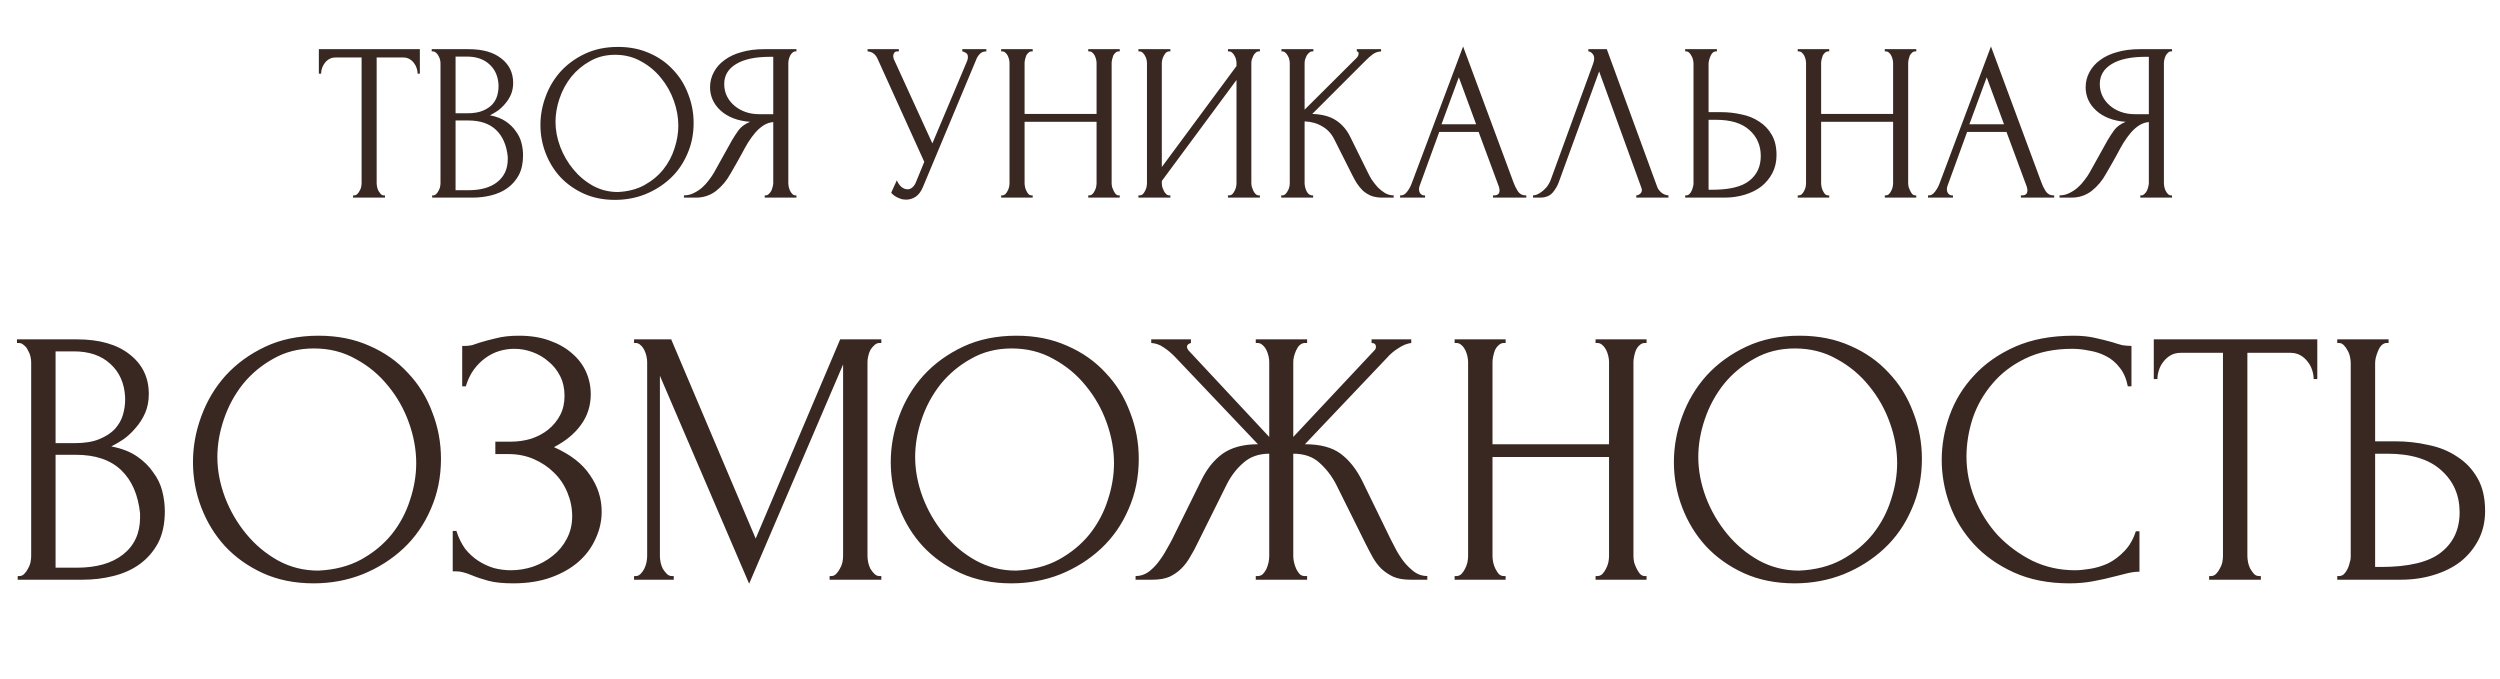
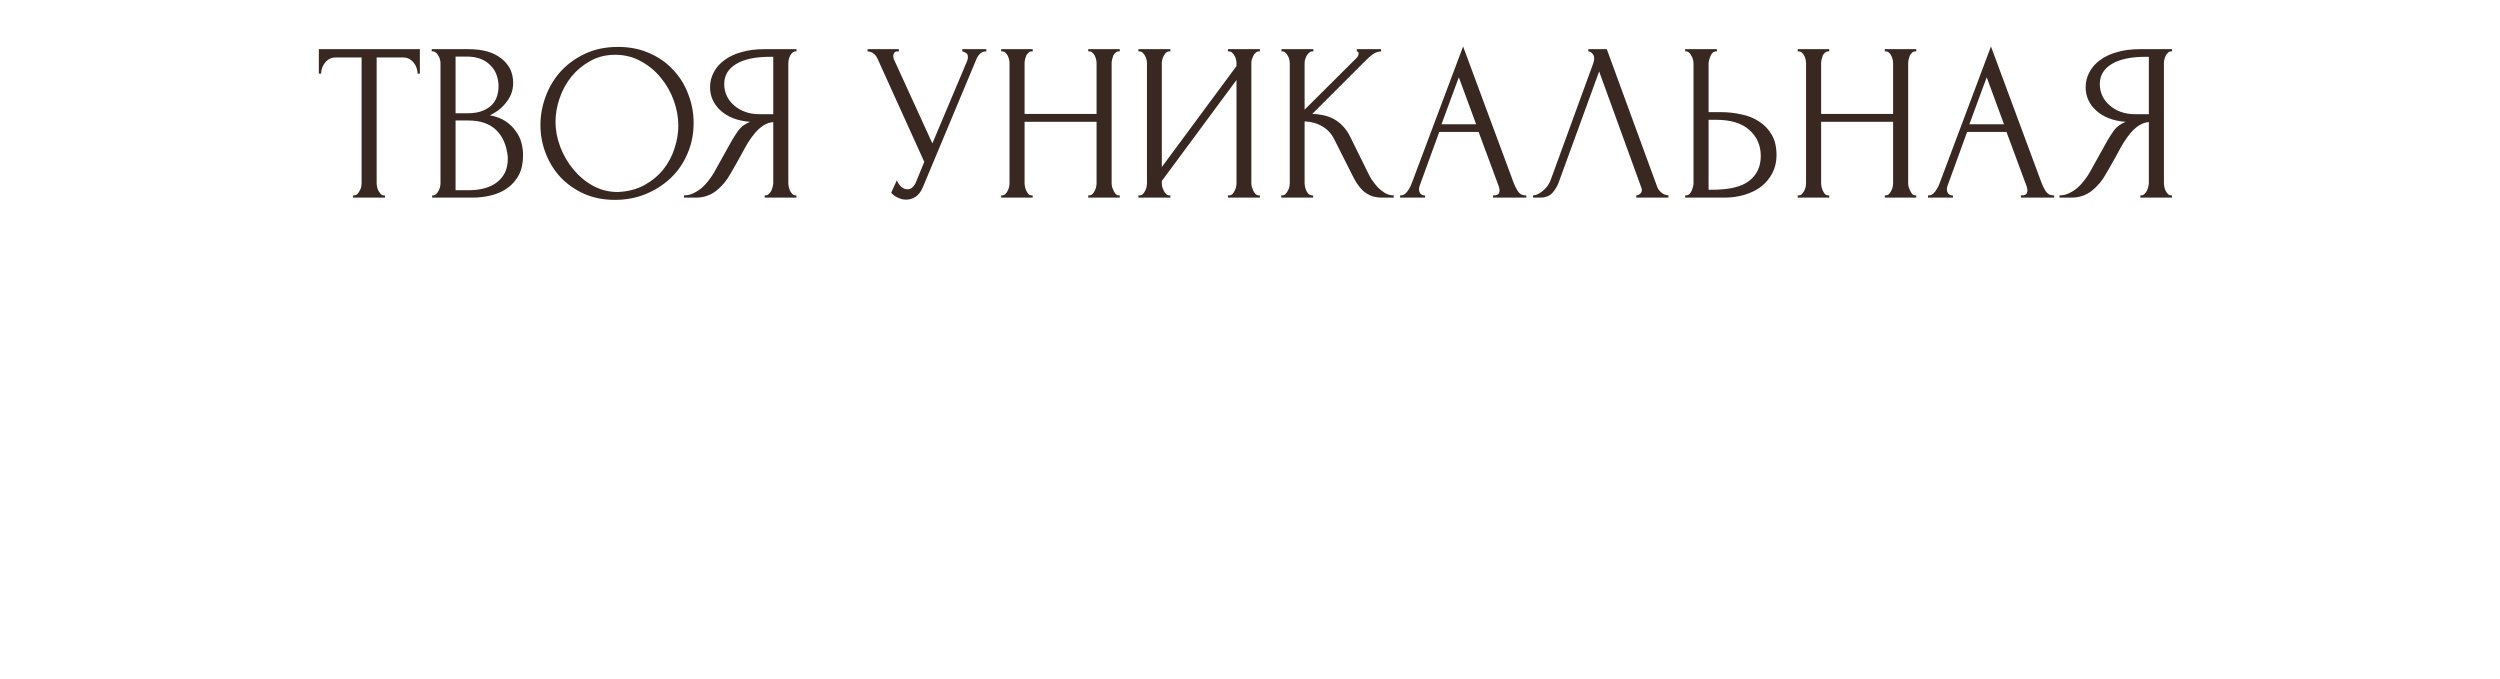
<svg xmlns="http://www.w3.org/2000/svg" width="759" height="206" viewBox="0 0 759 206" fill="none">
  <path d="M116.541 59.317H116.882V60H107.185V59.317H107.526C107.89 59.317 108.209 59.181 108.482 58.907C108.755 58.634 108.983 58.315 109.165 57.951C109.393 57.587 109.552 57.2 109.643 56.79C109.734 56.335 109.78 55.925 109.78 55.561V17.453H101.858C101.129 17.453 100.492 17.613 99.946 17.931C99.399 18.25 98.944 18.66 98.58 19.161C98.216 19.616 97.942 20.14 97.76 20.731C97.578 21.278 97.487 21.824 97.487 22.37H96.804V14.926H127.468V22.37H126.785C126.785 21.824 126.694 21.278 126.512 20.731C126.33 20.14 126.056 19.616 125.692 19.161C125.328 18.66 124.873 18.25 124.326 17.931C123.78 17.613 123.143 17.453 122.414 17.453H114.355V55.561C114.355 55.925 114.401 56.335 114.492 56.79C114.583 57.2 114.72 57.587 114.902 57.951C115.129 58.315 115.357 58.634 115.585 58.907C115.858 59.181 116.177 59.317 116.541 59.317ZM131.208 59.317H131.55C131.869 59.317 132.165 59.181 132.438 58.907C132.711 58.634 132.939 58.315 133.121 57.951C133.348 57.587 133.508 57.2 133.599 56.79C133.69 56.335 133.735 55.925 133.735 55.561V19.229C133.735 18.91 133.69 18.546 133.599 18.136C133.508 17.726 133.348 17.339 133.121 16.975C132.939 16.565 132.688 16.247 132.369 16.019C132.096 15.746 131.778 15.609 131.413 15.609H131.072V14.926H142.272C146.506 14.926 149.807 15.86 152.174 17.726C154.588 19.593 155.794 22.074 155.794 25.17C155.794 26.491 155.566 27.674 155.111 28.722C154.656 29.769 154.064 30.702 153.335 31.522C152.653 32.341 151.901 33.047 151.082 33.639C150.262 34.185 149.488 34.64 148.76 35.005C150.672 35.369 152.266 35.983 153.54 36.849C154.815 37.714 155.84 38.715 156.614 39.853C157.433 40.946 158.002 42.13 158.321 43.405C158.64 44.679 158.799 45.932 158.799 47.161C158.799 49.528 158.366 51.532 157.501 53.171C156.636 54.764 155.475 56.084 154.018 57.132C152.607 58.133 150.968 58.862 149.101 59.317C147.28 59.772 145.391 60 143.433 60H131.208V59.317ZM154.155 47.571C153.791 44.065 152.607 41.356 150.604 39.444C148.6 37.532 145.778 36.575 142.135 36.575H138.311V57.746H142.272C145.96 57.746 148.851 56.927 150.945 55.288C153.085 53.603 154.155 51.281 154.155 48.322V47.571ZM151.355 25.785C151.218 23.144 150.285 21.05 148.555 19.502C146.87 17.954 144.594 17.18 141.726 17.18H138.311V34.39H141.862C143.774 34.39 145.322 34.14 146.506 33.639C147.735 33.138 148.714 32.501 149.443 31.727C150.171 30.907 150.672 30.019 150.945 29.063C151.218 28.107 151.355 27.174 151.355 26.263V25.785ZM187.636 14.243C191.188 14.243 194.375 14.881 197.197 16.156C200.02 17.385 202.41 19.07 204.368 21.209C206.371 23.304 207.897 25.762 208.944 28.585C210.037 31.362 210.583 34.276 210.583 37.327C210.583 40.741 209.945 43.883 208.671 46.751C207.441 49.619 205.734 52.078 203.549 54.127C201.363 56.176 198.814 57.792 195.9 58.976C193.032 60.114 189.958 60.683 186.68 60.683C183.175 60.683 180.01 60.045 177.187 58.771C174.41 57.496 172.043 55.811 170.085 53.717C168.173 51.623 166.693 49.21 165.646 46.478C164.599 43.746 164.075 40.901 164.075 37.941C164.075 35.027 164.599 32.159 165.646 29.336C166.693 26.468 168.218 23.918 170.222 21.687C172.27 19.456 174.752 17.658 177.666 16.292C180.579 14.926 183.903 14.243 187.636 14.243ZM187.568 58.293C190.618 58.156 193.282 57.473 195.558 56.244C197.88 54.969 199.815 53.376 201.363 51.463C202.911 49.506 204.049 47.366 204.778 45.044C205.552 42.722 205.939 40.423 205.939 38.146C205.939 35.642 205.484 33.115 204.573 30.566C203.662 28.016 202.365 25.717 200.68 23.668C198.996 21.574 196.97 19.889 194.602 18.614C192.28 17.294 189.662 16.634 186.749 16.634C183.926 16.634 181.399 17.271 179.168 18.546C176.937 19.775 175.025 21.369 173.431 23.326C171.883 25.284 170.7 27.47 169.88 29.883C169.061 32.296 168.651 34.663 168.651 36.985C168.651 39.489 169.129 42.016 170.085 44.566C171.041 47.07 172.361 49.346 174.046 51.395C175.731 53.444 177.711 55.106 179.987 56.38C182.309 57.655 184.836 58.293 187.568 58.293ZM232.165 59.317H232.506C232.825 59.317 233.121 59.181 233.394 58.907C233.713 58.634 233.963 58.315 234.145 57.951C234.327 57.587 234.464 57.2 234.555 56.79C234.691 56.335 234.76 55.925 234.76 55.561V37.053C233.758 37.145 232.802 37.463 231.891 38.01C231.026 38.556 230.184 39.284 229.365 40.195C228.591 41.105 227.839 42.13 227.111 43.268C226.428 44.406 225.768 45.59 225.13 46.819C224.63 47.73 224.083 48.709 223.491 49.756C222.9 50.758 222.308 51.782 221.716 52.829C220.623 54.833 219.189 56.54 217.413 57.951C215.638 59.317 213.589 60 211.267 60H207.647V59.317C208.695 59.317 209.673 59.089 210.584 58.634C211.54 58.179 212.405 57.61 213.179 56.927C213.953 56.244 214.636 55.493 215.228 54.673C215.865 53.854 216.389 53.08 216.799 52.351L222.194 42.654C222.831 41.561 223.514 40.514 224.243 39.512C225.017 38.465 226.178 37.623 227.726 36.985C225.813 36.849 224.106 36.484 222.604 35.892C221.101 35.301 219.826 34.527 218.779 33.571C217.732 32.614 216.935 31.544 216.389 30.361C215.843 29.131 215.569 27.857 215.569 26.536C215.569 24.852 215.956 23.304 216.73 21.892C217.504 20.435 218.597 19.206 220.008 18.204C221.42 17.157 223.127 16.361 225.13 15.814C227.179 15.222 229.456 14.926 231.96 14.926H241.794V15.609H241.453C241.134 15.609 240.838 15.746 240.565 16.019C240.292 16.247 240.064 16.543 239.882 16.907C239.7 17.271 239.563 17.658 239.472 18.068C239.381 18.478 239.335 18.842 239.335 19.161V55.561C239.335 55.925 239.381 56.335 239.472 56.79C239.563 57.2 239.7 57.587 239.882 57.951C240.064 58.315 240.292 58.634 240.565 58.907C240.838 59.181 241.134 59.317 241.453 59.317H241.794V60H232.165V59.317ZM219.872 25.512C219.872 26.832 220.145 28.061 220.691 29.2C221.238 30.292 221.989 31.248 222.945 32.068C223.901 32.888 225.017 33.525 226.291 33.98C227.566 34.435 228.955 34.663 230.457 34.663H234.76V17.248H233.735C229.319 17.248 225.904 17.977 223.491 19.434C221.078 20.891 219.872 22.917 219.872 25.512ZM263.399 14.926H272.892V15.609H272.482C271.981 15.609 271.64 15.769 271.458 16.087C271.276 16.361 271.185 16.657 271.185 16.975C271.185 17.203 271.207 17.408 271.253 17.59C271.298 17.772 271.344 17.909 271.39 18L283.068 43.541L293.517 18.751C293.562 18.66 293.63 18.478 293.721 18.204C293.813 17.886 293.858 17.59 293.858 17.317C293.858 16.679 293.63 16.247 293.175 16.019C292.72 15.746 292.378 15.609 292.151 15.609V14.926H299.458V15.609C298.639 15.609 298.001 15.837 297.546 16.292C297.136 16.702 296.817 17.135 296.59 17.59L280.199 56.79C279.653 58.111 278.925 59.089 278.014 59.727C277.103 60.319 276.125 60.615 275.077 60.615C274.394 60.615 273.78 60.501 273.233 60.273C272.687 60.091 272.209 59.863 271.799 59.59C271.39 59.317 271.071 59.067 270.843 58.839C270.661 58.611 270.57 58.498 270.57 58.498L272.277 54.741C272.642 55.606 273.12 56.289 273.712 56.79C274.303 57.245 274.918 57.473 275.555 57.473C275.965 57.473 276.375 57.337 276.785 57.063C277.24 56.745 277.627 56.267 277.946 55.629L280.609 49.141L266.404 17.795C265.767 16.429 264.765 15.7 263.399 15.609V14.926ZM330.391 59.317H330.733C331.051 59.317 331.347 59.203 331.621 58.976C331.894 58.702 332.121 58.384 332.303 58.02C332.531 57.61 332.69 57.2 332.781 56.79C332.873 56.335 332.918 55.925 332.918 55.561V36.985H311.064V55.561C311.064 55.925 311.11 56.335 311.201 56.79C311.292 57.2 311.428 57.587 311.611 57.951C311.793 58.315 311.998 58.634 312.225 58.907C312.498 59.181 312.817 59.317 313.181 59.317H313.523V60H303.962V59.317H304.303C304.622 59.317 304.918 59.203 305.191 58.976C305.464 58.702 305.692 58.384 305.874 58.02C306.102 57.61 306.261 57.2 306.352 56.79C306.443 56.335 306.489 55.925 306.489 55.561V19.161C306.489 18.842 306.443 18.478 306.352 18.068C306.261 17.658 306.124 17.271 305.942 16.907C305.76 16.543 305.532 16.247 305.259 16.019C304.986 15.746 304.667 15.609 304.303 15.609H303.962V14.926H313.523V15.609H313.181C312.817 15.609 312.498 15.746 312.225 16.019C311.952 16.247 311.724 16.543 311.542 16.907C311.406 17.271 311.292 17.658 311.201 18.068C311.11 18.478 311.064 18.842 311.064 19.161V34.595H332.918V19.161C332.918 18.842 332.873 18.478 332.781 18.068C332.69 17.658 332.554 17.271 332.372 16.907C332.19 16.543 331.962 16.247 331.689 16.019C331.416 15.746 331.097 15.609 330.733 15.609H330.391V14.926H339.952V15.609H339.611C339.247 15.609 338.928 15.746 338.655 16.019C338.382 16.247 338.154 16.543 337.972 16.907C337.835 17.271 337.721 17.658 337.63 18.068C337.539 18.478 337.494 18.842 337.494 19.161V55.561C337.494 55.925 337.539 56.335 337.63 56.79C337.767 57.2 337.926 57.587 338.108 57.951C338.29 58.315 338.495 58.634 338.723 58.907C338.996 59.181 339.292 59.317 339.611 59.317H339.952V60H330.391V59.317ZM372.806 59.317H373.148C373.512 59.317 373.831 59.203 374.104 58.976C374.377 58.702 374.605 58.384 374.787 58.02C375.014 57.61 375.174 57.2 375.265 56.79C375.356 56.335 375.401 55.925 375.401 55.561V24.283L352.728 54.946V55.561C352.728 55.925 352.773 56.335 352.865 56.79C353.001 57.2 353.16 57.587 353.343 57.951C353.525 58.315 353.752 58.634 354.026 58.907C354.299 59.181 354.617 59.317 354.982 59.317H355.323V60H345.625V59.317H345.967C346.331 59.317 346.65 59.203 346.923 58.976C347.196 58.702 347.424 58.384 347.606 58.02C347.834 57.61 347.993 57.2 348.084 56.79C348.175 56.335 348.221 55.925 348.221 55.561V19.161C348.221 18.842 348.175 18.478 348.084 18.068C347.993 17.658 347.834 17.271 347.606 16.907C347.424 16.543 347.196 16.247 346.923 16.019C346.65 15.746 346.331 15.609 345.967 15.609H345.625V14.926H355.323V15.609H354.777C354.458 15.655 354.162 15.814 353.889 16.087C353.661 16.361 353.456 16.679 353.274 17.044C353.092 17.362 352.956 17.726 352.865 18.136C352.773 18.5 352.728 18.842 352.728 19.161V50.712L375.401 20.048V19.161C375.401 18.842 375.356 18.478 375.265 18.068C375.174 17.658 375.014 17.271 374.787 16.907C374.605 16.543 374.377 16.247 374.104 16.019C373.831 15.746 373.512 15.609 373.148 15.609H372.806V14.926H382.504V15.609H382.162C381.798 15.609 381.479 15.746 381.206 16.019C380.933 16.247 380.705 16.543 380.523 16.907C380.341 17.271 380.182 17.658 380.045 18.068C379.954 18.478 379.909 18.842 379.909 19.161V55.561C379.909 55.925 379.954 56.312 380.045 56.722C380.182 57.132 380.341 57.541 380.523 57.951C380.705 58.315 380.933 58.634 381.206 58.907C381.479 59.181 381.798 59.317 382.162 59.317H382.504V60H372.806V59.317ZM388.976 59.317H389.317C389.681 59.317 390 59.181 390.273 58.907C390.546 58.634 390.774 58.315 390.956 57.951C391.184 57.587 391.343 57.2 391.434 56.79C391.525 56.335 391.571 55.925 391.571 55.561V19.161C391.571 18.842 391.525 18.478 391.434 18.068C391.343 17.658 391.184 17.271 390.956 16.907C390.774 16.543 390.546 16.247 390.273 16.019C390 15.746 389.704 15.609 389.385 15.609H389.044V14.926H398.742V15.609H398.4C398.036 15.609 397.717 15.746 397.444 16.019C397.171 16.247 396.92 16.543 396.693 16.907C396.511 17.271 396.351 17.658 396.215 18.068C396.124 18.478 396.078 18.842 396.078 19.161V33.297L411.922 17.522C412.286 17.157 412.469 16.725 412.469 16.224C412.469 15.814 412.286 15.609 411.922 15.609V14.926H419.298V15.609C418.387 15.655 417.568 15.928 416.839 16.429C416.156 16.93 415.405 17.59 414.586 18.409L398.4 34.595C401.36 34.686 403.75 35.323 405.571 36.507C407.392 37.691 408.826 39.33 409.873 41.424L415.269 52.351C415.587 53.034 415.997 53.785 416.498 54.605C417.044 55.379 417.636 56.13 418.274 56.858C418.956 57.541 419.708 58.133 420.527 58.634C421.347 59.089 422.212 59.317 423.122 59.317V60H419.708C418.387 60 417.249 59.818 416.293 59.454C415.337 59.044 414.495 58.52 413.766 57.883C413.083 57.2 412.469 56.449 411.922 55.629C411.421 54.81 410.966 53.99 410.556 53.171L405.025 42.175C404.16 40.491 402.953 39.216 401.405 38.351C399.903 37.44 398.127 36.94 396.078 36.849V55.561C396.078 55.925 396.124 56.312 396.215 56.722C396.306 57.132 396.442 57.541 396.625 57.951C396.807 58.315 397.034 58.634 397.307 58.907C397.581 59.135 397.877 59.272 398.195 59.317H398.673V60H388.976V59.317ZM453.279 59.317H453.62C454.713 59.317 455.259 58.816 455.259 57.815C455.259 57.45 455.191 57.063 455.054 56.654L448.908 40.058H436.957L431.015 56.38C430.878 56.745 430.81 57.086 430.81 57.405C430.81 57.997 430.969 58.475 431.288 58.839C431.607 59.158 431.948 59.317 432.313 59.317H432.654V60H425.074V59.317H425.415C426.007 59.317 426.576 58.976 427.122 58.293C427.714 57.564 428.192 56.722 428.556 55.766L444.196 14.107L459.493 55.356C459.812 56.267 460.245 57.154 460.791 58.02C461.383 58.885 462.134 59.317 463.045 59.317H463.386V60H453.279V59.317ZM437.639 37.736H448.157L442.898 23.463L437.639 37.736ZM473.278 55.219C472.868 56.403 472.231 57.496 471.366 58.498C470.501 59.499 469.226 60 467.541 60H465.424V59.317C465.697 59.317 466.062 59.249 466.517 59.112C466.972 58.93 467.45 58.657 467.951 58.293C468.452 57.928 468.953 57.473 469.453 56.927C469.954 56.335 470.387 55.606 470.751 54.741L483.658 19.366C483.886 18.683 484 18.159 484 17.795C484 17.112 483.795 16.588 483.385 16.224C483.021 15.814 482.634 15.609 482.224 15.609V14.926H487.824L503.122 56.722C503.35 57.359 503.782 57.951 504.42 58.498C505.057 58.998 505.763 59.272 506.537 59.317V60H496.771V59.317C497.135 59.317 497.499 59.181 497.864 58.907C498.273 58.589 498.478 58.179 498.478 57.678C498.478 57.541 498.433 57.337 498.342 57.063L485.502 21.687L473.278 55.219ZM511.624 59.317H511.965C512.284 59.317 512.58 59.203 512.853 58.976C513.126 58.702 513.354 58.384 513.536 58.02C513.718 57.655 513.854 57.268 513.945 56.858C514.082 56.449 514.15 56.084 514.15 55.766V19.366C514.15 19.047 514.105 18.66 514.014 18.204C513.923 17.749 513.763 17.339 513.536 16.975C513.354 16.611 513.126 16.292 512.853 16.019C512.58 15.746 512.284 15.609 511.965 15.609H511.624V14.926H521.253V15.609H520.775C520.137 15.7 519.637 16.201 519.272 17.112C518.908 17.977 518.726 18.728 518.726 19.366V34.048H522.55C524.645 34.048 526.694 34.276 528.697 34.731C530.746 35.141 532.544 35.87 534.092 36.917C535.686 37.919 536.96 39.262 537.916 40.946C538.873 42.585 539.351 44.634 539.351 47.093C539.351 49.096 538.941 50.894 538.121 52.488C537.302 54.081 536.186 55.447 534.775 56.585C533.364 57.678 531.679 58.52 529.721 59.112C527.809 59.704 525.737 60 523.507 60H511.624V59.317ZM519.75 57.61C525.032 57.61 528.811 56.699 531.087 54.878C533.409 53.057 534.57 50.553 534.57 47.366C534.57 44.133 533.409 41.492 531.087 39.444C528.811 37.395 525.442 36.37 520.98 36.37H518.726V57.61H519.75ZM572.219 59.317H572.56C572.879 59.317 573.175 59.203 573.448 58.976C573.721 58.702 573.949 58.384 574.131 58.02C574.359 57.61 574.518 57.2 574.609 56.79C574.7 56.335 574.746 55.925 574.746 55.561V36.985H552.892V55.561C552.892 55.925 552.937 56.335 553.028 56.79C553.12 57.2 553.256 57.587 553.438 57.951C553.62 58.315 553.825 58.634 554.053 58.907C554.326 59.181 554.645 59.317 555.009 59.317H555.35V60H545.789V59.317H546.131C546.45 59.317 546.745 59.203 547.019 58.976C547.292 58.702 547.519 58.384 547.702 58.02C547.929 57.61 548.089 57.2 548.18 56.79C548.271 56.335 548.316 55.925 548.316 55.561V19.161C548.316 18.842 548.271 18.478 548.18 18.068C548.089 17.658 547.952 17.271 547.77 16.907C547.588 16.543 547.36 16.247 547.087 16.019C546.814 15.746 546.495 15.609 546.131 15.609H545.789V14.926H555.35V15.609H555.009C554.645 15.609 554.326 15.746 554.053 16.019C553.78 16.247 553.552 16.543 553.37 16.907C553.233 17.271 553.12 17.658 553.028 18.068C552.937 18.478 552.892 18.842 552.892 19.161V34.595H574.746V19.161C574.746 18.842 574.7 18.478 574.609 18.068C574.518 17.658 574.382 17.271 574.199 16.907C574.017 16.543 573.79 16.247 573.516 16.019C573.243 15.746 572.925 15.609 572.56 15.609H572.219V14.926H581.78V15.609H581.438C581.074 15.609 580.756 15.746 580.482 16.019C580.209 16.247 579.982 16.543 579.799 16.907C579.663 17.271 579.549 17.658 579.458 18.068C579.367 18.478 579.321 18.842 579.321 19.161V55.561C579.321 55.925 579.367 56.335 579.458 56.79C579.595 57.2 579.754 57.587 579.936 57.951C580.118 58.315 580.323 58.634 580.551 58.907C580.824 59.181 581.12 59.317 581.438 59.317H581.78V60H572.219V59.317ZM613.541 59.317H613.883C614.975 59.317 615.522 58.816 615.522 57.815C615.522 57.45 615.453 57.063 615.317 56.654L609.17 40.058H597.219L591.278 56.38C591.141 56.745 591.073 57.086 591.073 57.405C591.073 57.997 591.232 58.475 591.551 58.839C591.869 59.158 592.211 59.317 592.575 59.317H592.917V60H585.336V59.317H585.677C586.269 59.317 586.838 58.976 587.385 58.293C587.977 57.564 588.455 56.722 588.819 55.766L604.458 14.107L619.756 55.356C620.075 56.267 620.507 57.154 621.053 58.02C621.645 58.885 622.397 59.317 623.307 59.317H623.649V60H613.541V59.317ZM597.902 37.736H608.419L603.161 23.463L597.902 37.736ZM649.794 59.317H650.136C650.454 59.317 650.75 59.181 651.024 58.907C651.342 58.634 651.593 58.315 651.775 57.951C651.957 57.587 652.093 57.2 652.184 56.79C652.321 56.335 652.389 55.925 652.389 55.561V37.053C651.388 37.145 650.432 37.463 649.521 38.01C648.656 38.556 647.814 39.284 646.994 40.195C646.22 41.105 645.469 42.13 644.741 43.268C644.058 44.406 643.397 45.59 642.76 46.819C642.259 47.73 641.713 48.709 641.121 49.756C640.529 50.758 639.937 51.782 639.345 52.829C638.253 54.833 636.819 56.54 635.043 57.951C633.267 59.317 631.218 60 628.896 60H625.277V59.317C626.324 59.317 627.303 59.089 628.214 58.634C629.17 58.179 630.035 57.61 630.809 56.927C631.583 56.244 632.266 55.493 632.857 54.673C633.495 53.854 634.018 53.08 634.428 52.351L639.823 42.654C640.461 41.561 641.144 40.514 641.872 39.512C642.646 38.465 643.807 37.623 645.355 36.985C643.443 36.849 641.736 36.484 640.233 35.892C638.731 35.301 637.456 34.527 636.409 33.571C635.362 32.614 634.565 31.544 634.018 30.361C633.472 29.131 633.199 27.857 633.199 26.536C633.199 24.852 633.586 23.304 634.36 21.892C635.134 20.435 636.227 19.206 637.638 18.204C639.049 17.157 640.757 16.361 642.76 15.814C644.809 15.222 647.085 14.926 649.589 14.926H659.424V15.609H659.082C658.763 15.609 658.467 15.746 658.194 16.019C657.921 16.247 657.693 16.543 657.511 16.907C657.329 17.271 657.193 17.658 657.102 18.068C657.011 18.478 656.965 18.842 656.965 19.161V55.561C656.965 55.925 657.011 56.335 657.102 56.79C657.193 57.2 657.329 57.587 657.511 57.951C657.693 58.315 657.921 58.634 658.194 58.907C658.467 59.181 658.763 59.317 659.082 59.317H659.424V60H649.794V59.317ZM637.501 25.512C637.501 26.832 637.775 28.061 638.321 29.2C638.867 30.292 639.619 31.248 640.575 32.068C641.531 32.888 642.646 33.525 643.921 33.98C645.196 34.435 646.584 34.663 648.087 34.663H652.389V17.248H651.365C646.949 17.248 643.534 17.977 641.121 19.434C638.708 20.891 637.501 22.917 637.501 25.512Z" fill="#392821" />
-   <path d="M5.375 174.894H5.927C6.443 174.894 6.922 174.673 7.365 174.231C7.807 173.789 8.176 173.273 8.47 172.683C8.839 172.093 9.097 171.467 9.244 170.803C9.392 170.066 9.465 169.403 9.465 168.813V109.992C9.465 109.476 9.392 108.886 9.244 108.223C9.097 107.559 8.839 106.933 8.47 106.343C8.176 105.68 7.77 105.164 7.254 104.795C6.812 104.353 6.296 104.132 5.706 104.132H5.153V103.026H23.286C30.141 103.026 35.486 104.537 39.319 107.559C43.225 110.581 45.178 114.599 45.178 119.611C45.178 121.749 44.81 123.665 44.073 125.36C43.336 127.056 42.377 128.567 41.198 129.894C40.092 131.221 38.876 132.363 37.549 133.321C36.223 134.206 34.969 134.943 33.79 135.533C36.886 136.122 39.466 137.117 41.53 138.518C43.594 139.918 45.252 141.54 46.505 143.383C47.832 145.152 48.754 147.068 49.27 149.132C49.785 151.196 50.043 153.223 50.043 155.213C50.043 159.046 49.343 162.29 47.943 164.943C46.542 167.523 44.663 169.661 42.304 171.356C40.019 172.978 37.365 174.157 34.343 174.894C31.395 175.631 28.335 176 25.166 176H5.375V174.894ZM42.525 155.877C41.935 150.201 40.019 145.815 36.775 142.719C33.532 139.624 28.962 138.076 23.065 138.076H16.873V172.351H23.286C29.257 172.351 33.938 171.025 37.328 168.371C40.793 165.644 42.525 161.884 42.525 157.093V155.877ZM37.992 120.606C37.77 116.331 36.26 112.94 33.458 110.434C30.731 107.928 27.046 106.675 22.402 106.675H16.873V134.538H22.623C25.719 134.538 28.225 134.132 30.141 133.321C32.132 132.51 33.716 131.479 34.896 130.225C36.075 128.899 36.886 127.461 37.328 125.913C37.77 124.365 37.992 122.854 37.992 121.38V120.606ZM96.731 101.92C102.481 101.92 107.64 102.952 112.21 105.016C116.78 107.006 120.65 109.734 123.82 113.198C127.063 116.589 129.532 120.569 131.228 125.139C132.997 129.636 133.881 134.353 133.881 139.292C133.881 144.82 132.849 149.906 130.786 154.55C128.795 159.194 126.031 163.174 122.493 166.491C118.955 169.808 114.827 172.425 110.11 174.342C105.466 176.184 100.49 177.106 95.183 177.106C89.507 177.106 84.384 176.074 79.814 174.01C75.318 171.946 71.485 169.219 68.315 165.828C65.22 162.437 62.824 158.53 61.129 154.108C59.433 149.685 58.586 145.078 58.586 140.287C58.586 135.569 59.433 130.926 61.129 126.356C62.824 121.712 65.293 117.584 68.537 113.972C71.854 110.36 75.871 107.449 80.588 105.237C85.306 103.026 90.687 101.92 96.731 101.92ZM96.621 173.236C101.559 173.015 105.871 171.909 109.557 169.919C113.316 167.855 116.449 165.275 118.955 162.179C121.461 159.01 123.304 155.545 124.483 151.786C125.736 148.027 126.363 144.304 126.363 140.619C126.363 136.565 125.626 132.474 124.152 128.346C122.677 124.218 120.577 120.496 117.849 117.179C115.122 113.788 111.842 111.061 108.009 108.997C104.25 106.859 100.011 105.79 95.294 105.79C90.724 105.79 86.633 106.822 83.021 108.886C79.409 110.876 76.313 113.456 73.733 116.626C71.227 119.795 69.311 123.333 67.984 127.24C66.657 131.147 65.993 134.98 65.993 138.739C65.993 142.793 66.767 146.884 68.315 151.012C69.863 155.066 72.001 158.752 74.728 162.069C77.456 165.386 80.662 168.076 84.348 170.14C88.107 172.204 92.198 173.236 96.621 173.236ZM140.323 105.016H141.318C141.908 105.016 142.571 104.943 143.308 104.795C144.045 104.574 144.819 104.316 145.63 104.021C147.031 103.579 148.689 103.137 150.606 102.694C152.522 102.178 154.844 101.92 157.571 101.92C161.036 101.92 164.095 102.399 166.748 103.358C169.476 104.316 171.761 105.606 173.603 107.228C175.52 108.849 176.957 110.729 177.915 112.866C178.874 115.004 179.353 117.289 179.353 119.722C179.353 123.186 178.358 126.282 176.368 129.009C174.451 131.663 171.724 133.911 168.186 135.754C173.198 137.965 176.847 140.803 179.132 144.267C181.49 147.658 182.67 151.344 182.67 155.324C182.67 158.199 182.043 160.963 180.79 163.617C179.611 166.27 177.879 168.592 175.594 170.582C173.309 172.572 170.507 174.157 167.19 175.337C163.873 176.516 160.077 177.106 155.802 177.106C152.706 177.106 150.2 176.848 148.284 176.332C146.367 175.816 144.709 175.263 143.308 174.673C142.424 174.305 141.576 174.01 140.765 173.789C140.028 173.568 139.254 173.457 138.443 173.457H137.448V161.184H138.554C139.217 163.248 140.102 165.054 141.207 166.602C142.387 168.076 143.714 169.292 145.188 170.251C146.662 171.209 148.247 171.946 149.942 172.462C151.637 172.904 153.37 173.125 155.139 173.125C157.424 173.125 159.672 172.757 161.883 172.02C164.168 171.209 166.159 170.103 167.854 168.703C169.623 167.302 171.023 165.607 172.055 163.617C173.161 161.553 173.714 159.268 173.714 156.761C173.714 154.255 173.235 151.86 172.277 149.575C171.318 147.216 169.955 145.189 168.186 143.493C166.49 141.798 164.463 140.434 162.104 139.402C159.746 138.37 157.166 137.855 154.365 137.855H150.384V134.095H154.918C157.129 134.095 159.23 133.8 161.22 133.211C163.21 132.547 164.942 131.626 166.417 130.447C167.964 129.193 169.181 127.719 170.065 126.024C170.95 124.329 171.392 122.375 171.392 120.164C171.392 117.953 170.95 115.962 170.065 114.193C169.181 112.424 168.001 110.95 166.527 109.771C165.127 108.518 163.505 107.559 161.662 106.896C159.893 106.232 158.05 105.901 156.134 105.901C154.586 105.901 153.075 106.122 151.601 106.564C150.126 107.006 148.726 107.707 147.399 108.665C146.072 109.623 144.893 110.803 143.861 112.203C142.829 113.604 142.018 115.299 141.428 117.289H140.323V105.016ZM251.872 174.894H252.425C252.941 174.894 253.42 174.673 253.863 174.231C254.305 173.789 254.673 173.273 254.968 172.683C255.337 172.093 255.595 171.467 255.742 170.803C255.89 170.066 255.963 169.403 255.963 168.813V110.655L227.437 177.216L200.348 114.083V168.813C200.348 169.403 200.422 170.066 200.57 170.803C200.717 171.467 200.938 172.093 201.233 172.683C201.601 173.273 202.007 173.789 202.449 174.231C202.891 174.673 203.407 174.894 203.997 174.894H204.55V176H192.498V174.894H193.051C193.567 174.894 194.046 174.673 194.488 174.231C194.931 173.789 195.299 173.273 195.594 172.683C195.889 172.093 196.11 171.467 196.257 170.803C196.405 170.066 196.479 169.403 196.479 168.813V109.881C196.479 109.365 196.405 108.775 196.257 108.112C196.11 107.449 195.889 106.822 195.594 106.232C195.299 105.643 194.931 105.164 194.488 104.795C194.046 104.353 193.567 104.132 193.051 104.132H192.498V103.026H203.776L229.427 163.506L255.079 103.026H267.573V104.132H267.02C266.43 104.132 265.914 104.353 265.472 104.795C265.03 105.164 264.624 105.643 264.256 106.232C263.961 106.822 263.74 107.449 263.592 108.112C263.445 108.775 263.371 109.365 263.371 109.881V168.813C263.371 169.403 263.445 170.066 263.592 170.803C263.74 171.467 263.961 172.093 264.256 172.683C264.624 173.273 265.03 173.789 265.472 174.231C265.914 174.673 266.43 174.894 267.02 174.894H267.573V176H251.872V174.894ZM308.578 101.92C314.328 101.92 319.488 102.952 324.058 105.016C328.628 107.006 332.498 109.734 335.667 113.198C338.911 116.589 341.38 120.569 343.075 125.139C344.844 129.636 345.729 134.353 345.729 139.292C345.729 144.82 344.697 149.906 342.633 154.55C340.643 159.194 337.879 163.174 334.34 166.491C330.802 169.808 326.674 172.425 321.957 174.342C317.313 176.184 312.338 177.106 307.03 177.106C301.355 177.106 296.232 176.074 291.662 174.01C287.165 171.946 283.332 169.219 280.163 165.828C277.067 162.437 274.671 158.53 272.976 154.108C271.281 149.685 270.433 145.078 270.433 140.287C270.433 135.569 271.281 130.926 272.976 126.356C274.671 121.712 277.141 117.584 280.384 113.972C283.701 110.36 287.718 107.449 292.436 105.237C297.153 103.026 302.534 101.92 308.578 101.92ZM308.468 173.236C313.406 173.015 317.719 171.909 321.404 169.919C325.163 167.855 328.296 165.275 330.802 162.179C333.308 159.01 335.151 155.545 336.331 151.786C337.584 148.027 338.21 144.304 338.21 140.619C338.21 136.565 337.473 132.474 335.999 128.346C334.525 124.218 332.424 120.496 329.697 117.179C326.969 113.788 323.689 111.061 319.856 108.997C316.097 106.859 311.859 105.79 307.141 105.79C302.571 105.79 298.48 106.822 294.868 108.886C291.256 110.876 288.16 113.456 285.581 116.626C283.074 119.795 281.158 123.333 279.831 127.24C278.504 131.147 277.841 134.98 277.841 138.739C277.841 142.793 278.615 146.884 280.163 151.012C281.711 155.066 283.848 158.752 286.576 162.069C289.303 165.386 292.509 168.076 296.195 170.14C299.954 172.204 304.045 173.236 308.468 173.236ZM381.25 174.894H381.803C382.393 174.894 382.909 174.71 383.351 174.342C383.793 173.899 384.162 173.383 384.456 172.794C384.751 172.13 384.972 171.467 385.12 170.803C385.267 170.066 385.341 169.403 385.341 168.813V137.744C382.171 137.744 379.555 138.665 377.491 140.508C375.427 142.277 373.732 144.489 372.405 147.142L363.559 164.943C362.896 166.344 362.159 167.708 361.348 169.034C360.611 170.361 359.726 171.54 358.694 172.572C357.663 173.604 356.446 174.452 355.046 175.115C353.645 175.705 351.913 176 349.849 176H344.763V174.894C346.164 174.894 347.454 174.489 348.633 173.678C349.812 172.794 350.844 171.762 351.729 170.582C352.687 169.329 353.498 168.076 354.161 166.823C354.898 165.57 355.488 164.501 355.93 163.617L364.665 145.926C366.36 142.388 368.535 139.66 371.189 137.744C373.916 135.827 377.491 134.869 381.913 134.869L357.036 108.665C355.783 107.338 354.53 106.269 353.277 105.458C352.097 104.648 350.844 104.205 349.517 104.132V103.026H361.569V104.132C360.758 104.353 360.353 104.758 360.353 105.348C360.353 105.569 360.5 105.901 360.795 106.343L385.341 132.658V109.881C385.341 109.365 385.267 108.775 385.12 108.112C384.972 107.449 384.751 106.822 384.456 106.232C384.162 105.643 383.793 105.164 383.351 104.795C382.909 104.353 382.393 104.132 381.803 104.132H381.25V103.026H396.84V104.132H395.955C394.923 104.279 394.113 105.016 393.523 106.343C392.933 107.67 392.638 108.849 392.638 109.881V132.658L417.295 106.343C417.59 106.048 417.737 105.716 417.737 105.348C417.737 104.537 417.295 104.132 416.41 104.132V103.026H428.462V104.132C427.209 104.279 425.919 104.795 424.592 105.68C423.265 106.49 422.086 107.486 421.054 108.665L396.177 134.869C400.82 134.869 404.432 135.827 407.012 137.744C409.592 139.66 411.766 142.388 413.536 145.926L422.16 163.617C422.602 164.501 423.155 165.57 423.818 166.823C424.482 168.076 425.292 169.329 426.251 170.582C427.209 171.762 428.278 172.794 429.457 173.678C430.636 174.489 431.926 174.894 433.327 174.894V176H428.13C426.14 176 424.445 175.705 423.044 175.115C421.644 174.452 420.428 173.641 419.396 172.683C418.364 171.651 417.479 170.472 416.742 169.145C416.005 167.818 415.268 166.418 414.531 164.943L405.685 147.142C404.358 144.562 402.663 142.351 400.599 140.508C398.609 138.665 395.955 137.744 392.638 137.744V168.813C392.638 169.403 392.712 170.029 392.86 170.693C393.007 171.356 393.228 172.02 393.523 172.683C393.818 173.273 394.15 173.789 394.518 174.231C394.96 174.673 395.476 174.894 396.066 174.894H396.84V176H381.25V174.894ZM484.415 174.894H484.968C485.484 174.894 485.963 174.71 486.405 174.342C486.847 173.899 487.216 173.383 487.511 172.794C487.879 172.13 488.137 171.467 488.285 170.803C488.432 170.066 488.506 169.403 488.506 168.813V138.739H453.124V168.813C453.124 169.403 453.198 170.066 453.346 170.803C453.493 171.467 453.714 172.093 454.009 172.683C454.304 173.273 454.635 173.789 455.004 174.231C455.446 174.673 455.962 174.894 456.552 174.894H457.105V176H441.625V174.894H442.178C442.694 174.894 443.173 174.71 443.616 174.342C444.058 173.899 444.426 173.383 444.721 172.794C445.09 172.13 445.348 171.467 445.495 170.803C445.643 170.066 445.716 169.403 445.716 168.813V109.881C445.716 109.365 445.643 108.775 445.495 108.112C445.348 107.449 445.127 106.822 444.832 106.232C444.537 105.643 444.169 105.164 443.726 104.795C443.284 104.353 442.768 104.132 442.178 104.132H441.625V103.026H457.105V104.132H456.552C455.962 104.132 455.446 104.353 455.004 104.795C454.562 105.164 454.193 105.643 453.898 106.232C453.677 106.822 453.493 107.449 453.346 108.112C453.198 108.775 453.124 109.365 453.124 109.881V134.869H488.506V109.881C488.506 109.365 488.432 108.775 488.285 108.112C488.137 107.449 487.916 106.822 487.621 106.232C487.326 105.643 486.958 105.164 486.516 104.795C486.073 104.353 485.557 104.132 484.968 104.132H484.415V103.026H499.894V104.132H499.341C498.752 104.132 498.236 104.353 497.793 104.795C497.351 105.164 496.983 105.643 496.688 106.232C496.467 106.822 496.282 107.449 496.135 108.112C495.987 108.775 495.914 109.365 495.914 109.881V168.813C495.914 169.403 495.987 170.066 496.135 170.803C496.356 171.467 496.614 172.093 496.909 172.683C497.204 173.273 497.535 173.789 497.904 174.231C498.346 174.673 498.825 174.894 499.341 174.894H499.894V176H484.415V174.894ZM546.34 101.92C552.089 101.92 557.249 102.952 561.819 105.016C566.389 107.006 570.259 109.734 573.429 113.198C576.672 116.589 579.141 120.569 580.837 125.139C582.606 129.636 583.49 134.353 583.49 139.292C583.49 144.82 582.458 149.906 580.394 154.55C578.404 159.194 575.64 163.174 572.102 166.491C568.564 169.808 564.436 172.425 559.718 174.342C555.075 176.184 550.099 177.106 544.792 177.106C539.116 177.106 533.993 176.074 529.423 174.01C524.927 171.946 521.094 169.219 517.924 165.828C514.828 162.437 512.433 158.53 510.737 154.108C509.042 149.685 508.194 145.078 508.194 140.287C508.194 135.569 509.042 130.926 510.737 126.356C512.433 121.712 514.902 117.584 518.145 113.972C521.462 110.36 525.48 107.449 530.197 105.237C534.915 103.026 540.296 101.92 546.34 101.92ZM546.229 173.236C551.168 173.015 555.48 171.909 559.166 169.919C562.925 167.855 566.058 165.275 568.564 162.179C571.07 159.01 572.913 155.545 574.092 151.786C575.345 148.027 575.972 144.304 575.972 140.619C575.972 136.565 575.235 132.474 573.76 128.346C572.286 124.218 570.185 120.496 567.458 117.179C564.731 113.788 561.451 111.061 557.618 108.997C553.858 106.859 549.62 105.79 544.902 105.79C540.332 105.79 536.241 106.822 532.63 108.886C529.018 110.876 525.922 113.456 523.342 116.626C520.836 119.795 518.919 123.333 517.593 127.24C516.266 131.147 515.602 134.98 515.602 138.739C515.602 142.793 516.376 146.884 517.924 151.012C519.472 155.066 521.61 158.752 524.337 162.069C527.064 165.386 530.271 168.076 533.956 170.14C537.716 172.204 541.807 173.236 546.229 173.236ZM629.088 105.901C623.633 105.901 618.879 106.896 614.825 108.886C610.844 110.803 607.527 113.346 604.874 116.515C602.22 119.611 600.23 123.112 598.903 127.019C597.65 130.926 597.023 134.796 597.023 138.628C597.023 142.977 597.871 147.253 599.566 151.454C601.262 155.582 603.584 159.268 606.532 162.511C609.554 165.68 613.056 168.26 617.036 170.251C621.016 172.167 625.328 173.125 629.972 173.125C631.299 173.125 632.847 172.978 634.616 172.683C636.459 172.388 638.265 171.835 640.034 171.025C641.803 170.14 643.425 168.924 644.899 167.376C646.447 165.828 647.626 163.801 648.437 161.295H649.543V173.568C648.437 173.568 647.257 173.715 646.004 174.01C644.825 174.305 643.498 174.636 642.024 175.005C640.108 175.521 637.97 176 635.611 176.442C633.326 176.885 630.894 177.106 628.314 177.106C621.901 177.106 616.262 176 611.397 173.789C606.532 171.577 602.478 168.703 599.235 165.164C595.991 161.626 593.559 157.646 591.937 153.223C590.316 148.727 589.505 144.194 589.505 139.624C589.505 135.053 590.316 130.52 591.937 126.024C593.559 121.528 596.028 117.51 599.345 113.972C602.662 110.36 606.827 107.449 611.839 105.237C616.852 103.026 622.749 101.92 629.53 101.92C631.962 101.92 634.137 102.141 636.053 102.584C638.044 103.026 639.813 103.468 641.361 103.911C642.466 104.279 643.461 104.574 644.346 104.795C645.304 104.943 646.226 105.016 647.11 105.016V117.289H646.004C645.562 115.004 644.751 113.124 643.572 111.65C642.393 110.102 640.992 108.923 639.37 108.112C637.822 107.301 636.127 106.748 634.284 106.454C632.515 106.085 630.783 105.901 629.088 105.901ZM685.842 174.894H686.395V176H670.694V174.894H671.247C671.837 174.894 672.353 174.673 672.795 174.231C673.237 173.789 673.606 173.273 673.901 172.683C674.269 172.093 674.527 171.467 674.675 170.803C674.822 170.066 674.896 169.403 674.896 168.813V107.117H662.07C660.891 107.117 659.859 107.375 658.974 107.891C658.09 108.407 657.353 109.07 656.763 109.881C656.173 110.618 655.731 111.466 655.436 112.424C655.141 113.309 654.994 114.193 654.994 115.078H653.888V103.026H703.533V115.078H702.427C702.427 114.193 702.28 113.309 701.985 112.424C701.69 111.466 701.248 110.618 700.658 109.881C700.068 109.07 699.331 108.407 698.447 107.891C697.562 107.375 696.53 107.117 695.351 107.117H682.304V168.813C682.304 169.403 682.378 170.066 682.525 170.803C682.672 171.467 682.894 172.093 683.188 172.683C683.557 173.273 683.926 173.789 684.294 174.231C684.736 174.673 685.252 174.894 685.842 174.894ZM709.589 174.894H710.142C710.658 174.894 711.137 174.71 711.579 174.342C712.021 173.899 712.39 173.383 712.685 172.794C712.98 172.204 713.201 171.577 713.348 170.914C713.569 170.251 713.68 169.661 713.68 169.145V110.213C713.68 109.697 713.606 109.07 713.459 108.333C713.311 107.596 713.053 106.933 712.685 106.343C712.39 105.753 712.021 105.237 711.579 104.795C711.137 104.353 710.658 104.132 710.142 104.132H709.589V103.026H725.179V104.132H724.405C723.373 104.279 722.562 105.09 721.972 106.564C721.383 107.965 721.088 109.181 721.088 110.213V133.985H727.28C730.67 133.985 733.987 134.353 737.231 135.09C740.548 135.754 743.459 136.933 745.965 138.628C748.545 140.25 750.609 142.425 752.157 145.152C753.705 147.806 754.479 151.123 754.479 155.103C754.479 158.346 753.816 161.258 752.489 163.838C751.162 166.418 749.356 168.629 747.071 170.472C744.786 172.241 742.059 173.604 738.889 174.563C735.793 175.521 732.439 176 728.827 176H709.589V174.894ZM722.746 172.13C731.297 172.13 737.415 170.656 741.1 167.708C744.86 164.759 746.739 160.705 746.739 155.545C746.739 150.312 744.86 146.036 741.1 142.719C737.415 139.402 731.96 137.744 724.737 137.744H721.088V172.13H722.746Z" fill="#392821" />
</svg>